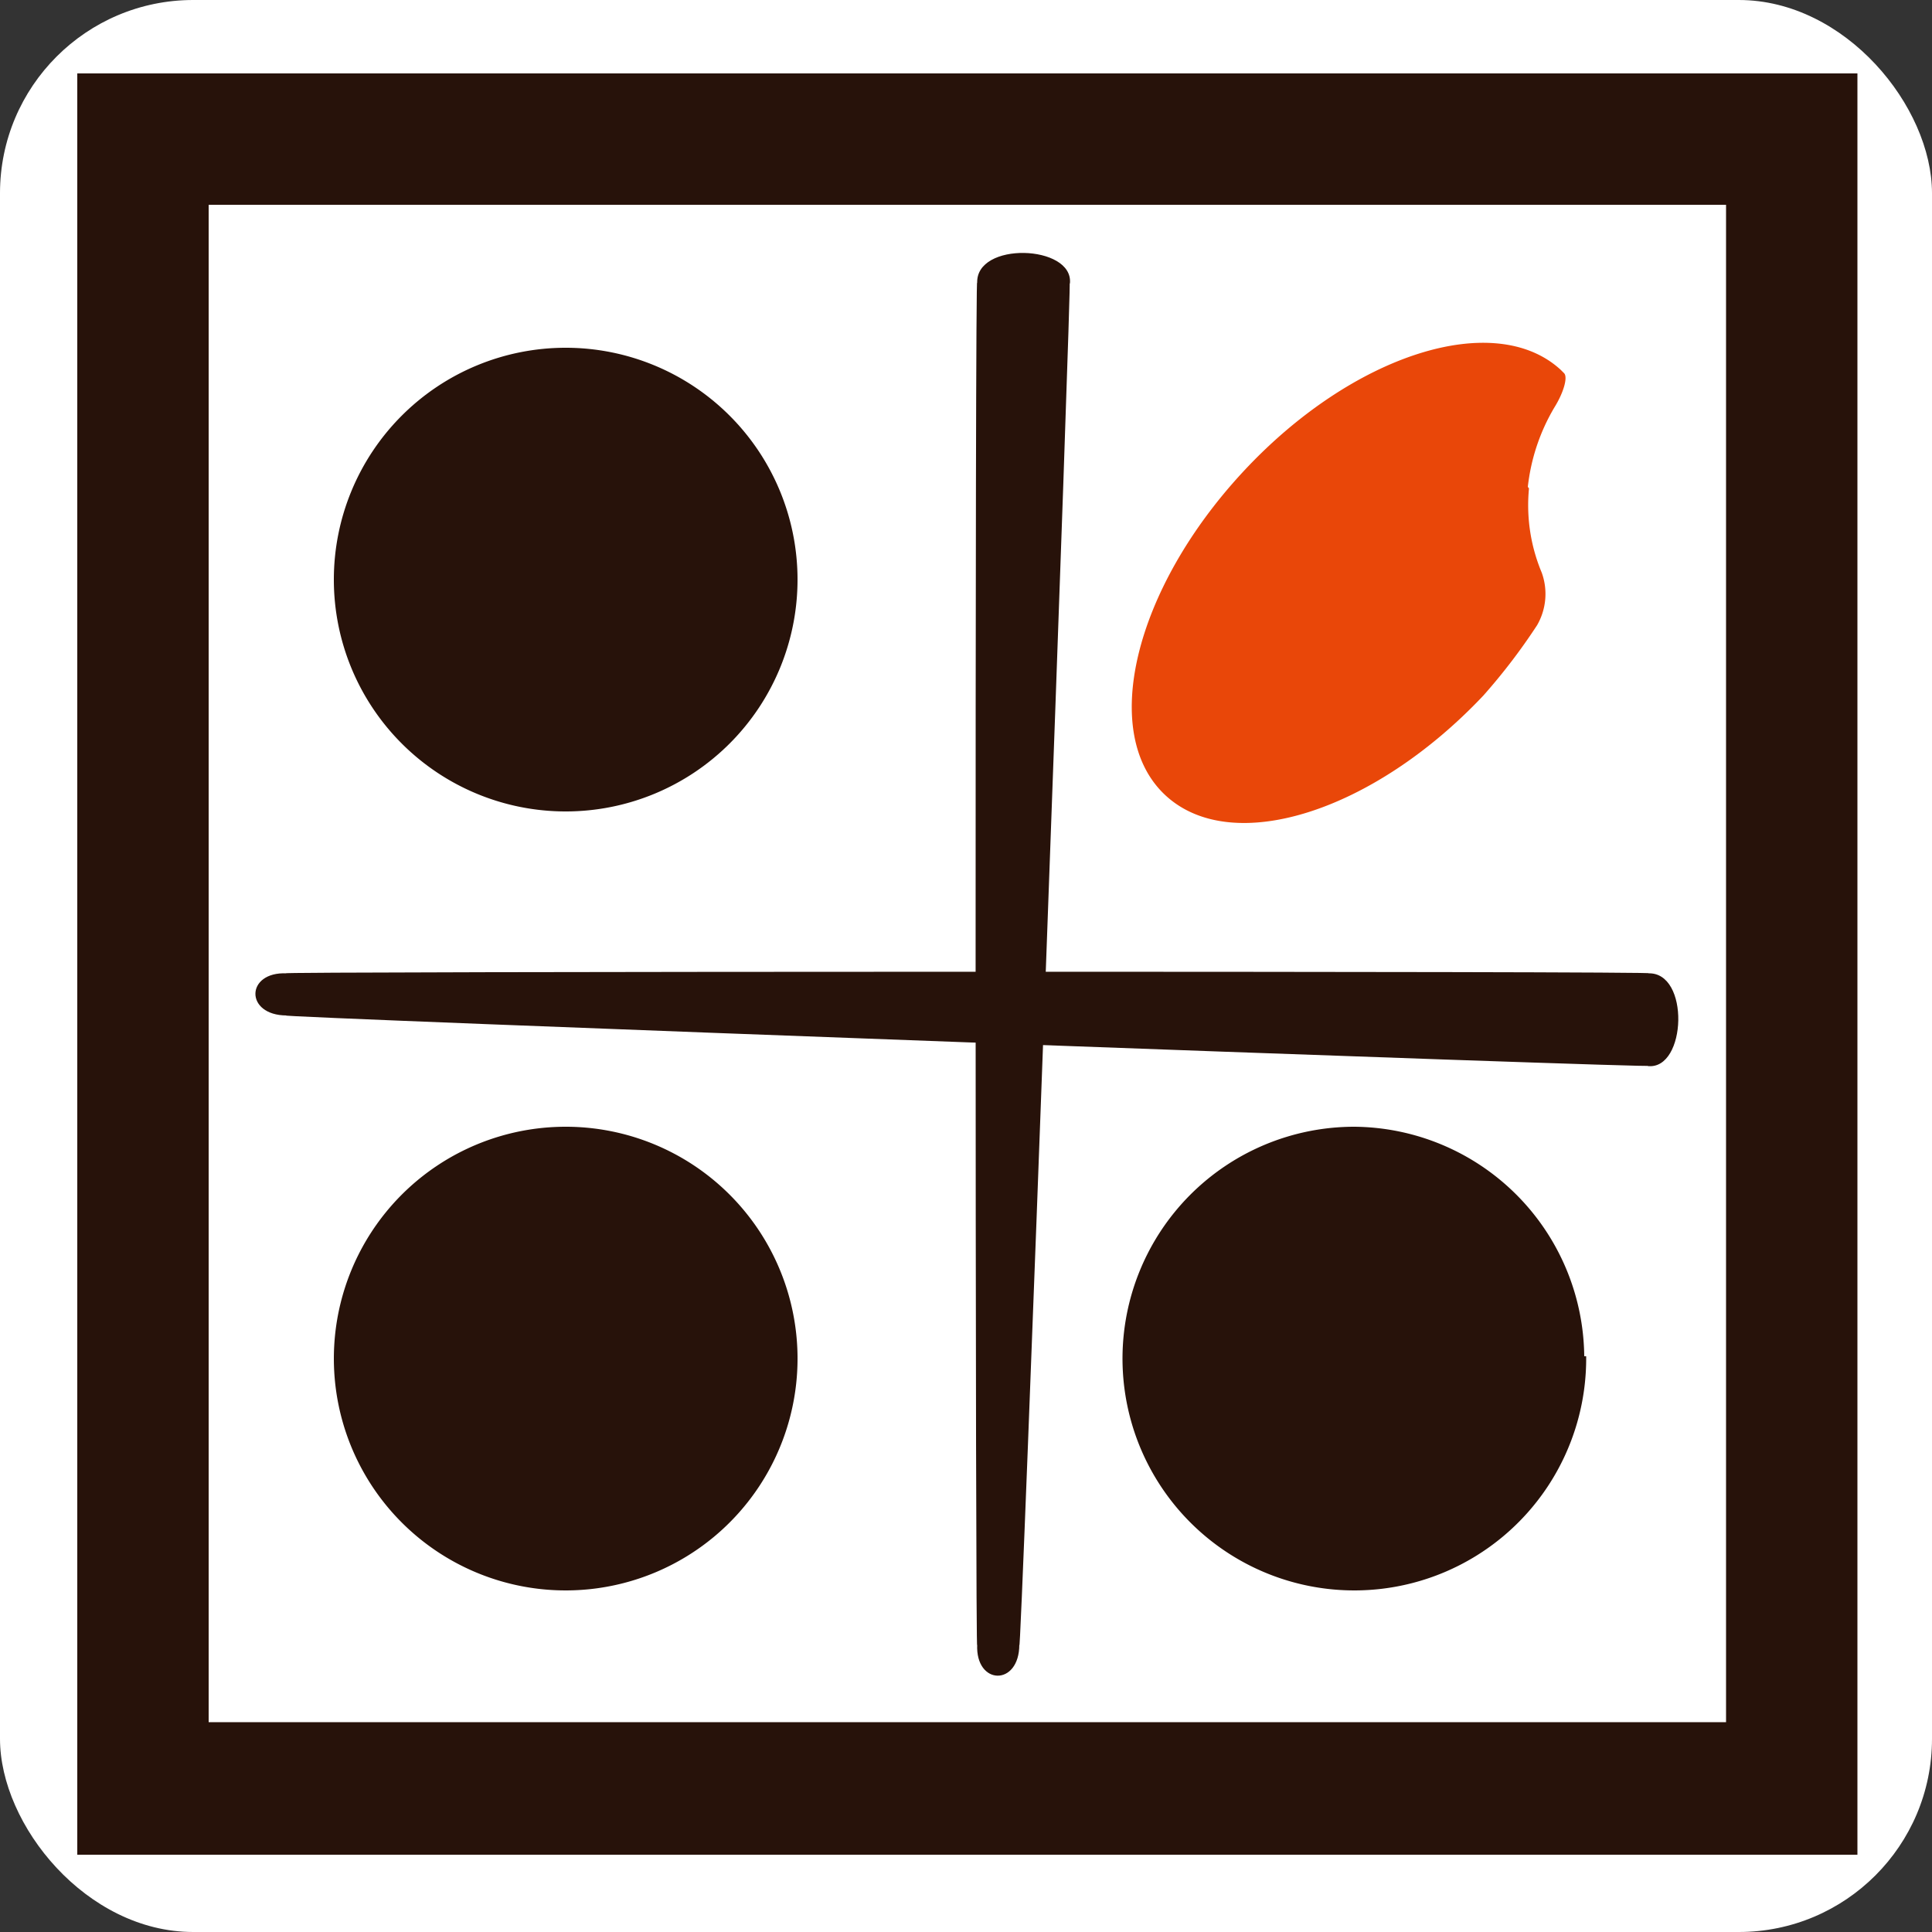
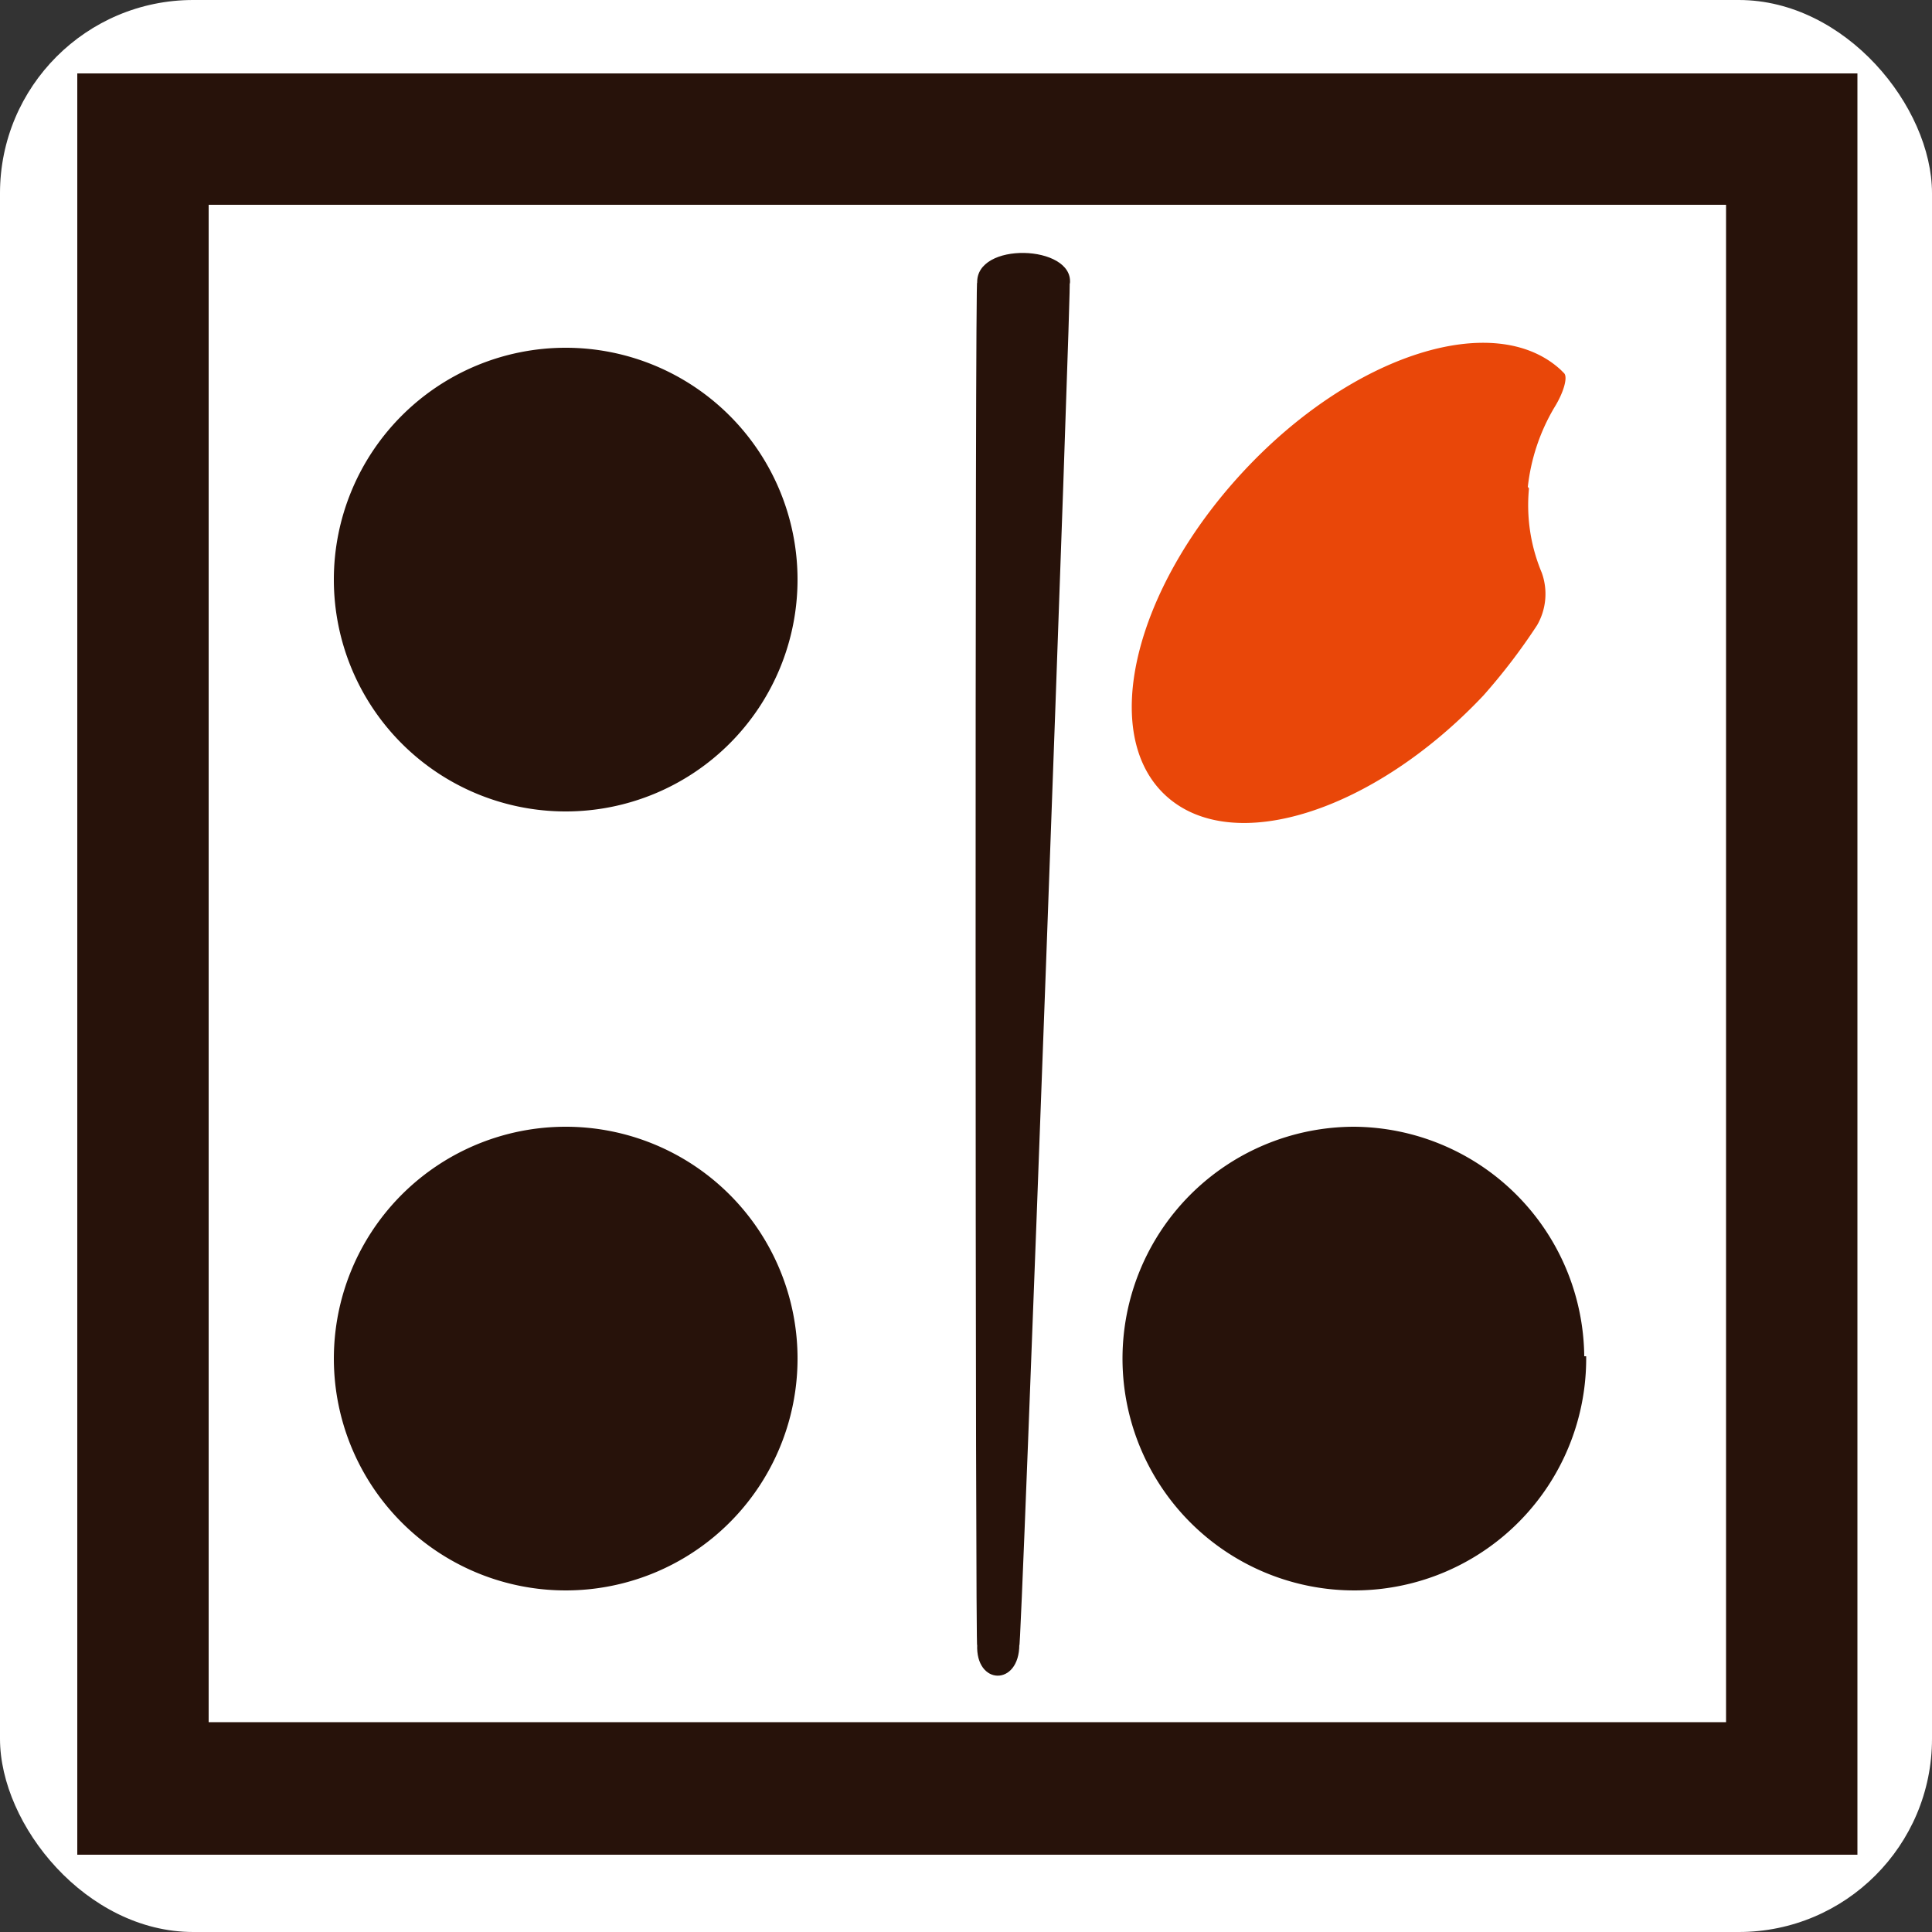
<svg xmlns="http://www.w3.org/2000/svg" viewBox="0 0 50 50">
  <rect x="0" y="0" width="50" height="50" fill="#333333" stroke="none" />
  <defs>
    <style>
      .cls-1 {
        fill: #fff;
      }

      .cls-2 {
        fill: #e94709;
      }

      .cls-3 {
        fill: #27120a;
      }
    </style>
  </defs>
  <g id="レイヤー_2" data-name="レイヤー 2">
    <g id="レイヤー_1-2" data-name="レイヤー 1">
      <rect class="cls-1" width="50" height="50" rx="5" />
      <g id="レイヤー_2-2" data-name="レイヤー 2">
        <g id="レイヤー_1-2-2" data-name="レイヤー 1-2">
          <path class="cls-2" d="M39.54,12.6a5.13,5.13,0,0,1,.69-2.06c.23-.37.35-.77.25-.88l-.09-.09C38.68,8,35,9.16,32.17,12.21s-3.73,6.79-2,8.38S35.56,21,38.39,18a15.61,15.61,0,0,0,1.39-1.82,1.62,1.62,0,0,0,.12-1.36,4.51,4.51,0,0,1-.33-2.18" />
          <path class="cls-3" d="M27.68,7.35c.09-1.09-1.28,36.3-1.3,35.21,0,1.09-1.14,1.06-1.09,0-.05,1.08-.06-36.32,0-35.23-.05-1.09,2.49-1,2.4,0" />
-           <path class="cls-3" d="M42.62,27.58c1.09.1-36.29-1.28-35.2-1.3-1.09,0-1.07-1.14,0-1.09-1.09-.05,36.32-.06,35.23,0,1.09-.05,1,2.5,0,2.4" />
          <path class="cls-3" d="M48.07,48H2V1.9H48.07ZM5.4,44.57H44.67V5.3H5.4Z" />
          <path class="cls-3" d="M20.64,15a6,6,0,1,1-6-6,6,6,0,0,1,6,6" />
          <path class="cls-3" d="M20.64,35.1a6,6,0,1,1-6-5.94,6,6,0,0,1,6,5.94v0" />
-           <path class="cls-3" d="M41.05,35.1a6,6,0,1,1-6-5.94h0a6,6,0,0,1,5.95,5.94" />
+           <path class="cls-3" d="M41.05,35.1a6,6,0,1,1-6-5.94a6,6,0,0,1,5.95,5.94" />
        </g>
      </g>
    </g>
  </g>
</svg>